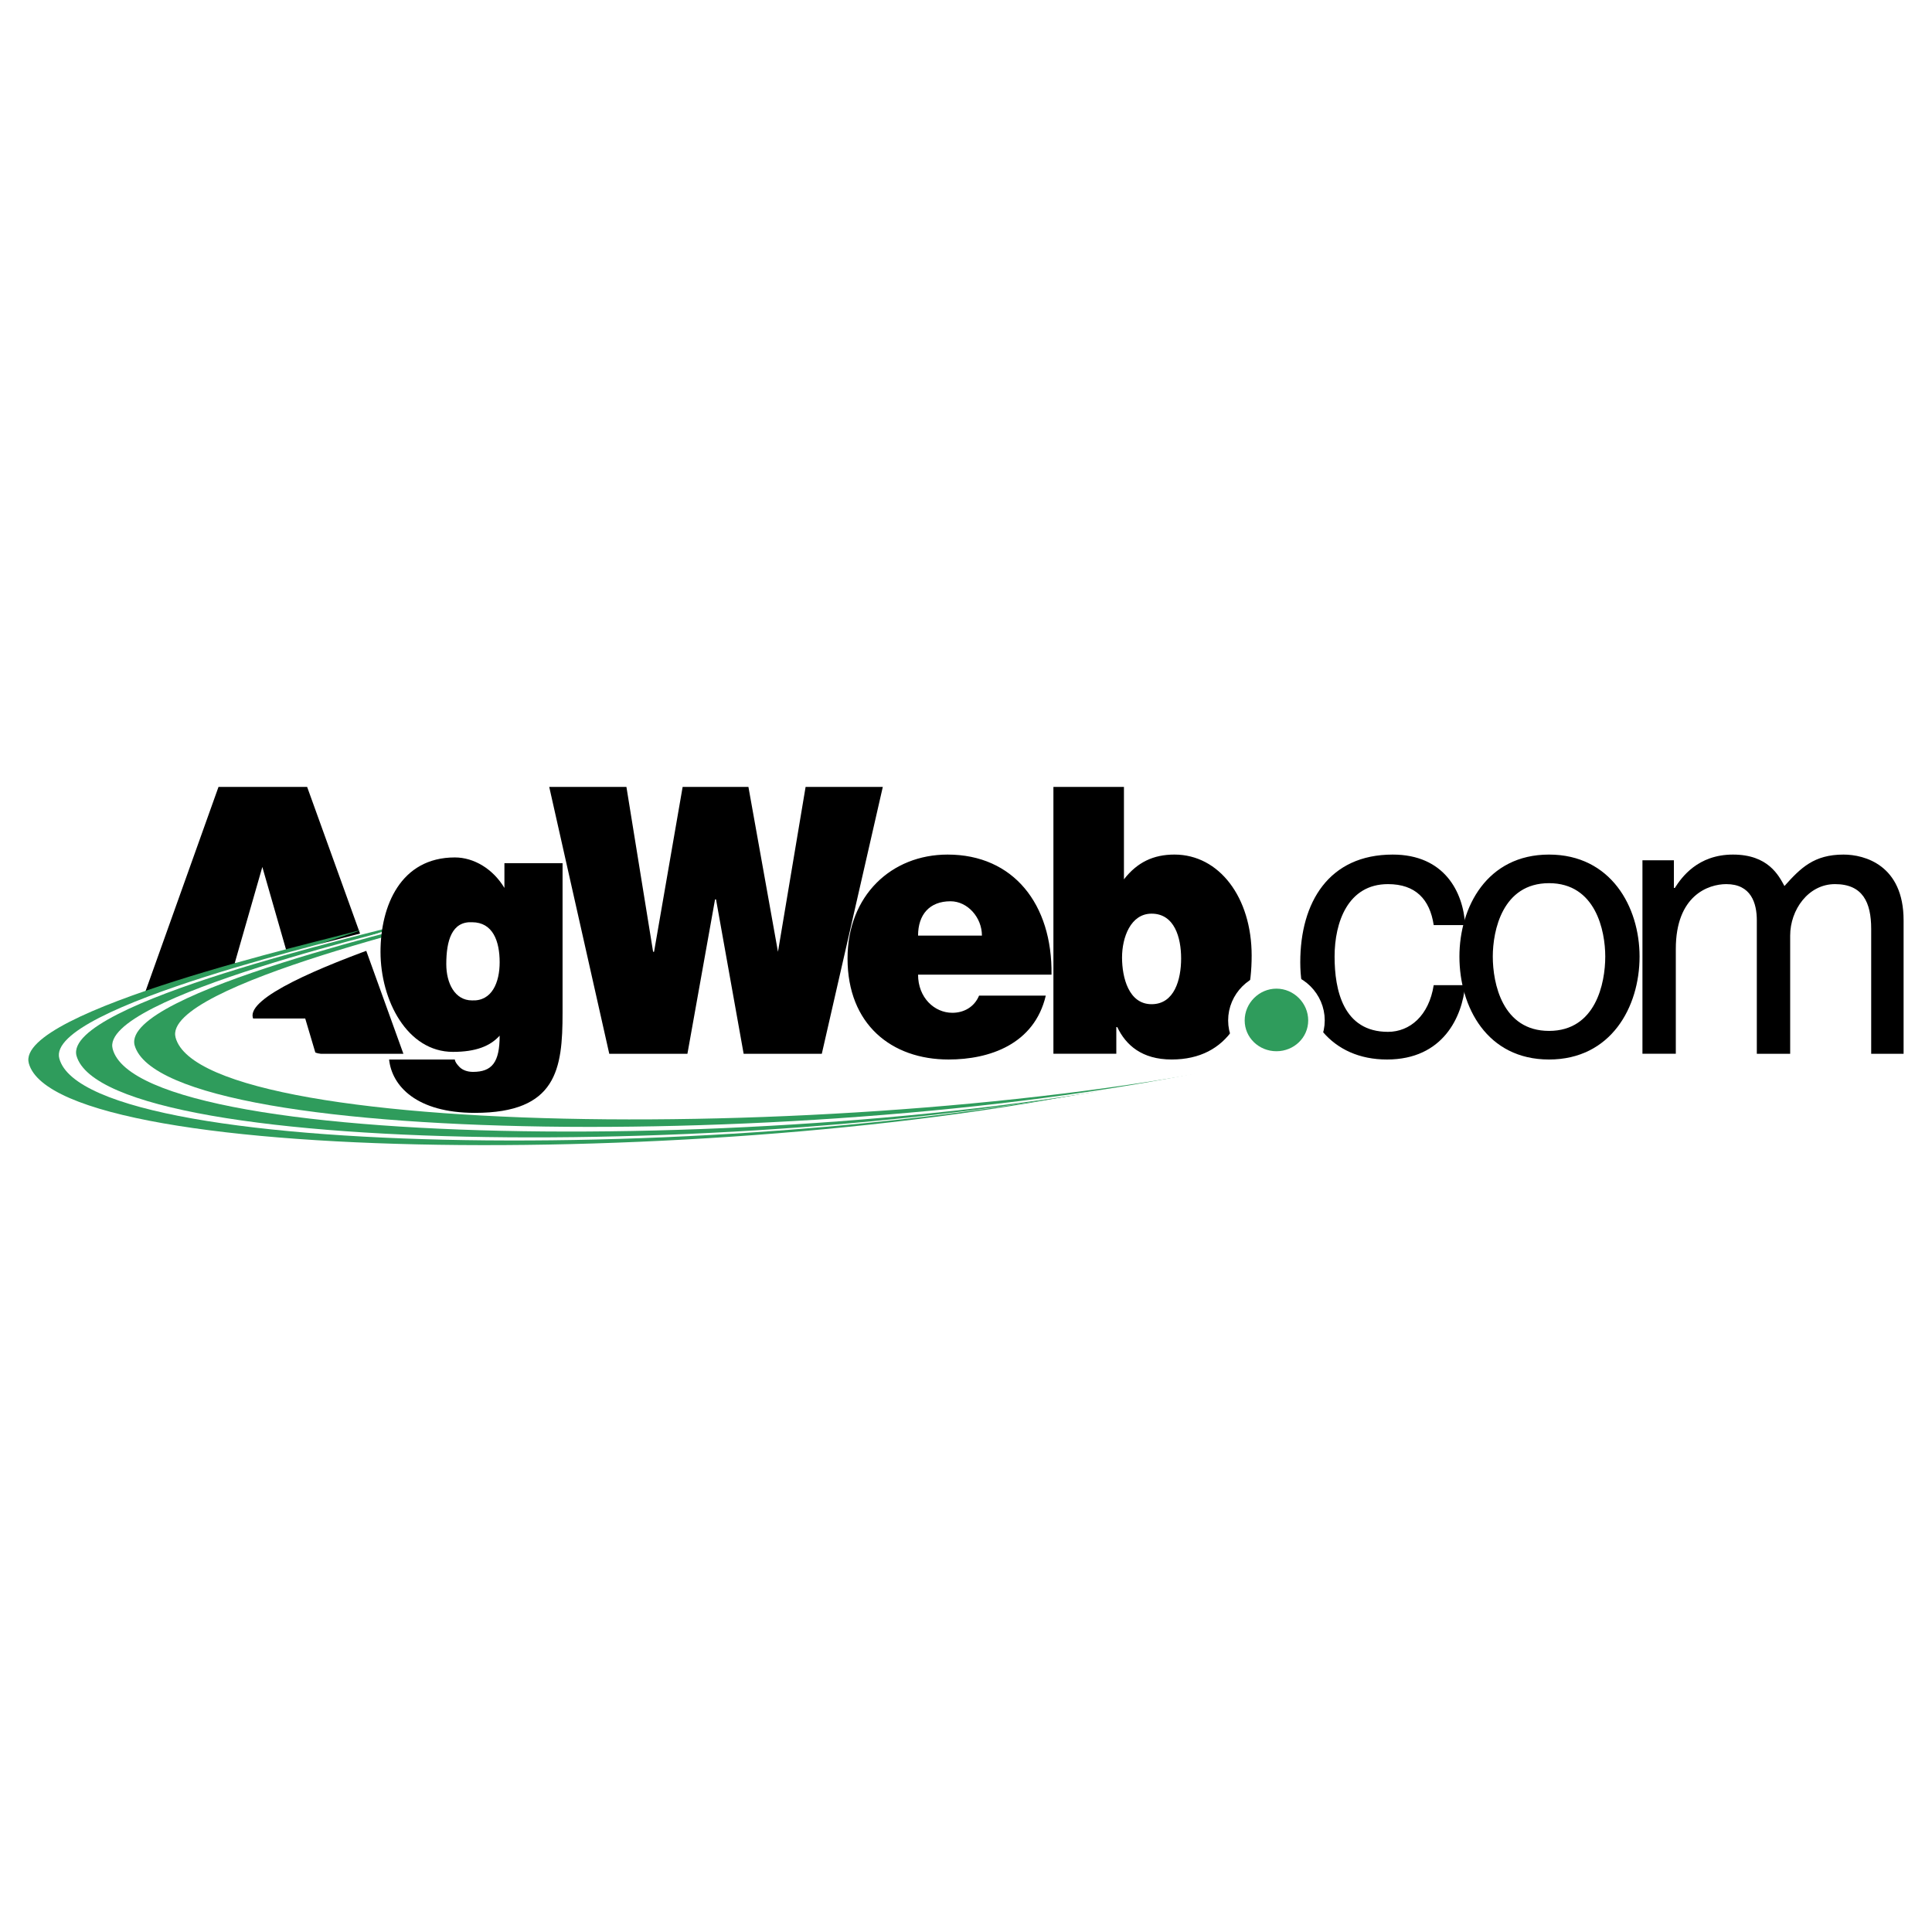
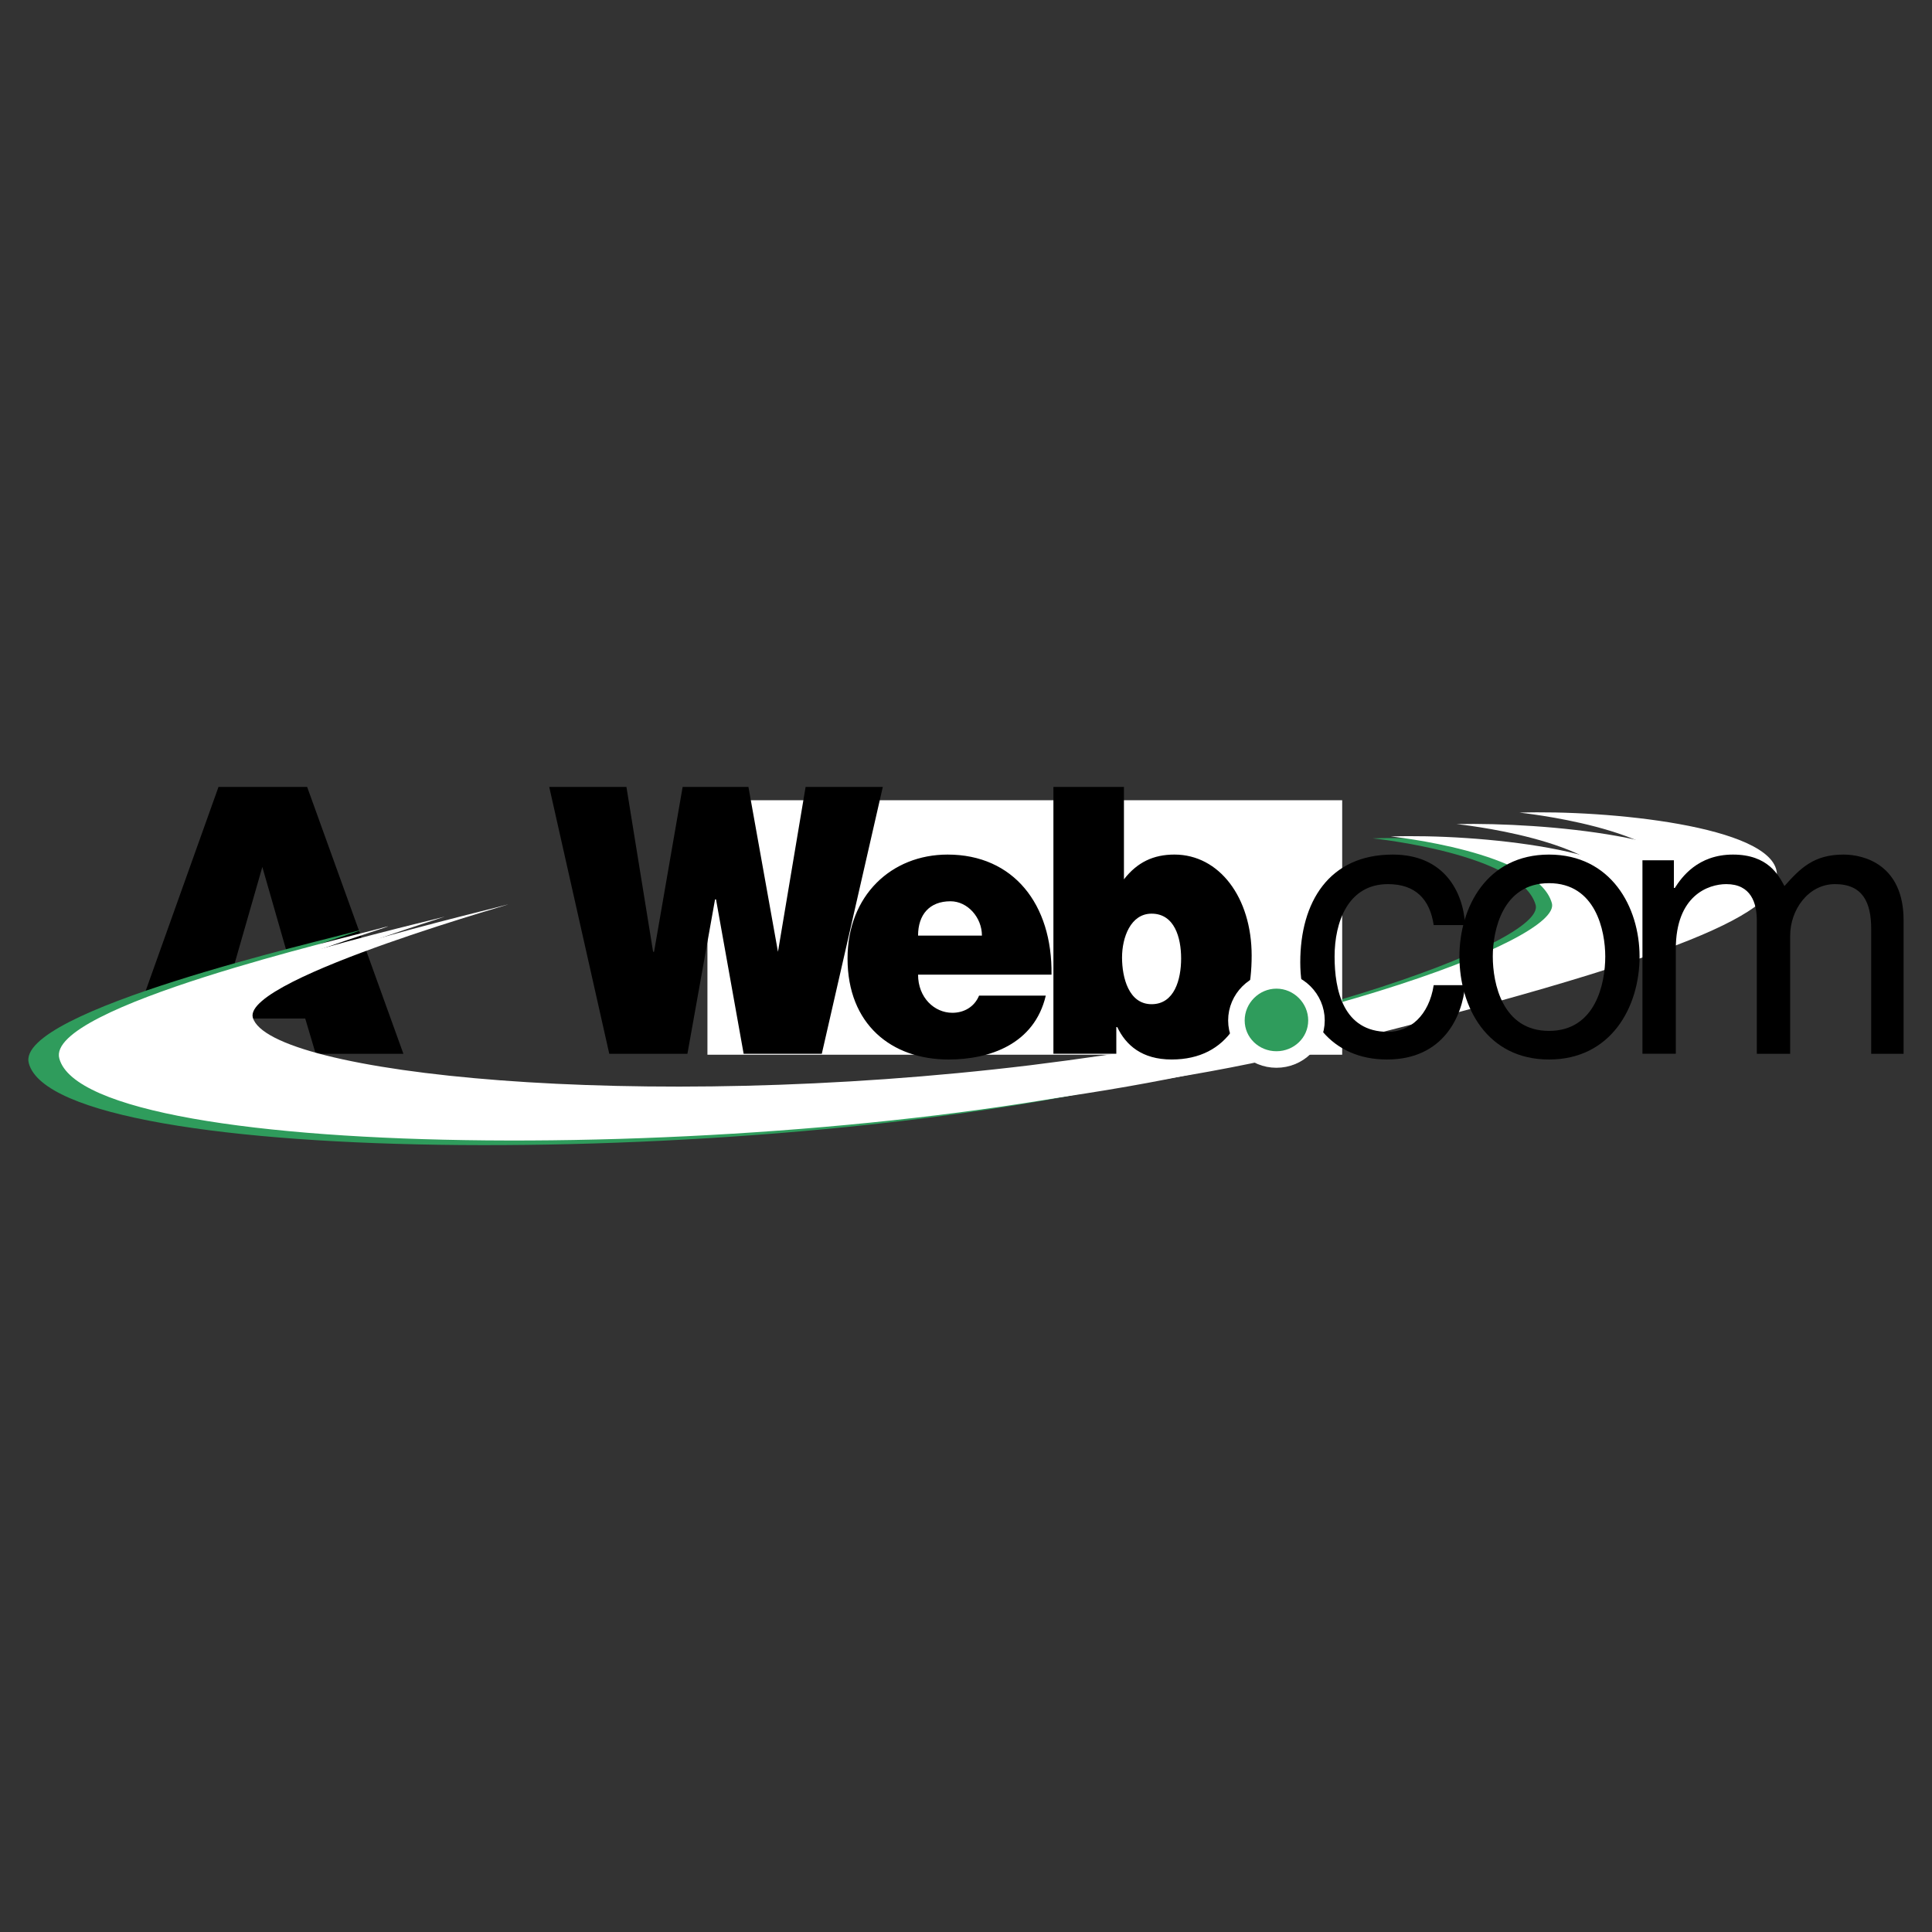
<svg xmlns="http://www.w3.org/2000/svg" width="800" height="800" viewBox="0 0 800 800" fill="none">
  <rect x="0" y="0" width="800" height="800" fill="#333333" stroke="none" />
  <g clip-path="url(#clip0_77_533)">
-     <path d="M0 800H800V0H0V800Z" fill="white" />
    <path fill-rule="evenodd" clip-rule="evenodd" d="M120.073 398.854H97.18L108.627 358.995L120.073 398.854ZM86.132 436.344L90.473 421.743H126.386L130.727 436.344H167.038L127.179 325.842H90.477L51.008 436.344H86.132Z" fill="black" />
    <path fill-rule="evenodd" clip-rule="evenodd" d="M568.404 347.151C604.711 345.968 672.988 352.675 674.968 372.015C676.545 387.803 641.027 406.351 480.397 445.82C319.771 484.883 23.774 484.099 11.933 440.292C6.015 418.586 134.28 389.38 148.093 385.433C162.299 381.881 51.398 414.249 55.74 430.419C62.056 454.104 203.346 471.469 365.553 451.739C528.154 431.61 639.844 390.169 635.897 374.779C629.97 353.467 568.404 347.151 568.404 347.151Z" fill="#2F9C5C" />
    <path fill-rule="evenodd" clip-rule="evenodd" d="M575.907 346.362C611.82 345.179 679.308 351.886 681.28 371.226C682.857 387.014 647.733 405.167 488.684 444.239C329.639 482.911 36.406 482.127 24.566 438.32C18.647 417.008 145.722 387.803 159.538 383.851C173.351 380.303 63.633 412.265 67.974 428.447C74.291 452.133 213.999 469.892 375.023 450.153C536.043 430.414 646.944 389.375 642.599 373.982C636.68 352.674 575.907 346.362 575.907 346.362Z" fill="white" />
-     <path fill-rule="evenodd" clip-rule="evenodd" d="M588.537 343.992C624.844 342.809 693.121 349.521 695.097 368.857C696.674 384.645 661.156 403.188 500.525 442.264C339.9 481.733 43.903 480.945 31.668 437.134C26.143 415.432 154.405 386.226 168.221 382.279C182.428 378.731 71.527 411.091 75.868 427.269C82.185 450.946 223.471 468.319 385.678 448.581C548.279 428.451 659.969 387.019 656.022 371.625C650.103 350.309 588.537 343.992 588.537 343.992Z" fill="#2F9C5C" />
    <path fill-rule="evenodd" clip-rule="evenodd" d="M603.137 341.231C639.444 340.442 707.721 346.759 709.697 366.095C711.274 382.273 675.751 400.825 515.129 439.892C354.499 479.362 58.502 478.573 46.661 434.372C40.743 413.06 169.009 383.46 182.821 379.908C197.028 375.961 86.131 408.329 90.472 424.897C96.785 448.185 238.07 465.948 400.282 445.819C562.883 425.69 674.572 384.643 670.625 369.25C664.703 347.543 603.137 341.231 603.137 341.231Z" fill="white" />
-     <path fill-rule="evenodd" clip-rule="evenodd" d="M612.604 339.653C648.915 338.466 717.192 345.177 719.167 364.514C720.74 380.302 685.222 398.849 524.596 437.925C363.966 477.386 67.969 476.606 55.734 432.795C50.21 411.089 178.476 381.879 192.288 377.936C206.104 374.387 95.203 406.752 99.939 422.93C106.252 446.607 247.537 463.98 409.744 444.242C572.346 424.112 684.035 382.676 680.088 367.282C674.17 345.966 612.604 339.653 612.604 339.653Z" fill="#2F9C5C" />
    <path fill-rule="evenodd" clip-rule="evenodd" d="M629.186 336.496C665.497 335.313 733.77 342.024 735.745 361.361C737.323 377.145 701.804 395.696 541.178 435.162C380.942 474.233 84.551 473.449 72.71 429.642C66.792 407.936 195.058 378.726 209.264 374.779C223.081 371.226 100.339 404.773 104.68 421.35C111.391 444.637 264.123 460.819 426.725 441.08C588.932 420.951 701.016 379.518 696.674 364.125C690.756 342.809 629.186 336.496 629.186 336.496Z" fill="white" />
    <path d="M292.934 436.738H555.774V331.361H292.934V436.738Z" fill="white" />
-     <path fill-rule="evenodd" clip-rule="evenodd" d="M195.451 381.879C204.133 381.879 206.897 389.773 206.897 398.455C206.897 406.747 203.739 414.633 195.451 414.247C188.345 414.247 184.797 407.138 184.797 399.244C184.793 389.378 187.163 381.484 195.451 381.879ZM161.115 438.717C162.298 449.766 172.562 460.814 196.634 460.814C230.575 460.814 232.945 442.656 232.945 419.377V357.413H208.869V367.676C204.129 359.782 196.239 355.047 188.345 355.047C165.851 355.047 157.562 375.176 157.562 394.118C157.562 414.251 168.615 435.559 187.557 435.559C197.028 435.559 202.95 433.193 206.897 428.848C206.897 439.896 203.739 443.843 195.845 443.843C193.479 443.843 191.504 443.059 190.321 441.872C189.134 440.689 188.345 439.506 188.345 438.717H161.115Z" fill="black" />
-     <path d="M428.297 441.075H706.933V331.361H428.297V441.075Z" fill="white" />
    <path fill-rule="evenodd" clip-rule="evenodd" d="M322.141 394.115L333.583 325.838H365.553L340.294 436.344H307.926L296.487 372.409H296.089L284.647 436.344H252.282L227.422 325.838H259.388L270.436 394.115H270.834L282.667 325.838H309.905L322.141 394.115Z" fill="black" />
    <path fill-rule="evenodd" clip-rule="evenodd" d="M380.153 387.408C380.153 378.725 384.889 373.197 393.571 373.197C400.676 373.197 406.595 379.908 406.595 387.408H380.153ZM435.406 403.586C435.801 374.384 419.614 353.861 392.388 353.861C369.101 353.861 350.947 370.832 350.947 396.879C350.947 424.113 369.101 438.718 392.783 438.718C409.753 438.718 428.301 432.397 433.037 412.268H405.412C403.436 417.012 399.095 419.378 394.36 419.378C386.864 419.378 380.153 413.065 380.153 403.586H435.406ZM476.847 415.817C467.372 415.817 464.612 404.769 464.612 396.485C464.612 388.197 468.161 378.327 476.847 378.327C486.318 378.327 489.078 388.197 489.078 396.879C489.078 405.566 486.318 415.817 476.847 415.817ZM465.401 325.838H436.195V436.34H462.242V425.292H462.637C466.189 432.792 472.9 438.714 485.131 438.714C508.813 438.714 518.284 419.764 518.284 395.692C518.284 371.616 504.866 353.857 486.318 353.857C477.636 353.857 470.925 357.015 465.401 364.116V325.838ZM593.667 383.067C592.081 372.409 586.163 366.096 574.72 366.096C558.152 366.096 552.624 381.88 552.624 396.09C552.624 409.903 556.173 427.264 574.72 427.264C583.801 427.264 591.691 420.561 593.667 407.931H606.69C605.507 420.951 597.609 438.718 574.326 438.718C551.437 438.718 538.413 421.744 538.413 398.456C538.413 373.592 550.258 353.861 576.7 353.861C598.012 353.861 605.902 369.25 606.694 383.067H593.667Z" fill="black" />
    <path fill-rule="evenodd" clip-rule="evenodd" d="M618.133 396.091C618.133 385.433 622.08 365.702 641.42 365.702C660.757 365.702 664.704 385.433 664.704 396.091C664.704 407.139 660.757 426.874 641.42 426.874C622.08 426.878 618.133 407.139 618.133 396.091ZM604.316 396.091C604.316 417.013 615.767 438.719 641.416 438.719C667.065 438.719 678.91 417.013 678.91 396.091C678.91 375.568 667.065 353.861 641.416 353.861C615.767 353.861 604.316 375.568 604.316 396.091ZM680.093 356.231H693.121V367.674H693.515C696.279 363.332 702.986 353.861 717.591 353.861C732.196 353.861 736.533 362.544 738.903 366.885C745.61 359.385 751.134 353.861 763.373 353.861C772.056 353.861 788.238 358.203 788.238 381.092V436.345H774.82V384.644C774.82 373.592 771.272 366.096 759.825 366.096C748.777 366.096 741.273 376.75 741.273 387.408V436.345H727.461V381.092C727.461 373.986 725.095 366.096 714.831 366.096C707.332 366.096 693.918 370.832 693.918 392.932V436.341H680.101V356.231H680.093Z" fill="black" />
    <path fill-rule="evenodd" clip-rule="evenodd" d="M545.123 422.531C545.123 431.612 537.624 438.718 528.547 438.718C519.47 438.718 511.971 431.608 511.971 422.531C511.971 413.459 519.474 405.955 528.547 405.955C537.624 405.951 545.123 413.459 545.123 422.531Z" fill="#2F9C5C" stroke="white" stroke-width="6.848" stroke-miterlimit="2.613" />
  </g>
  <defs>
    <clipPath id="clip0_77_533">
      <rect width="800" height="800" fill="white" />
    </clipPath>
  </defs>
</svg>